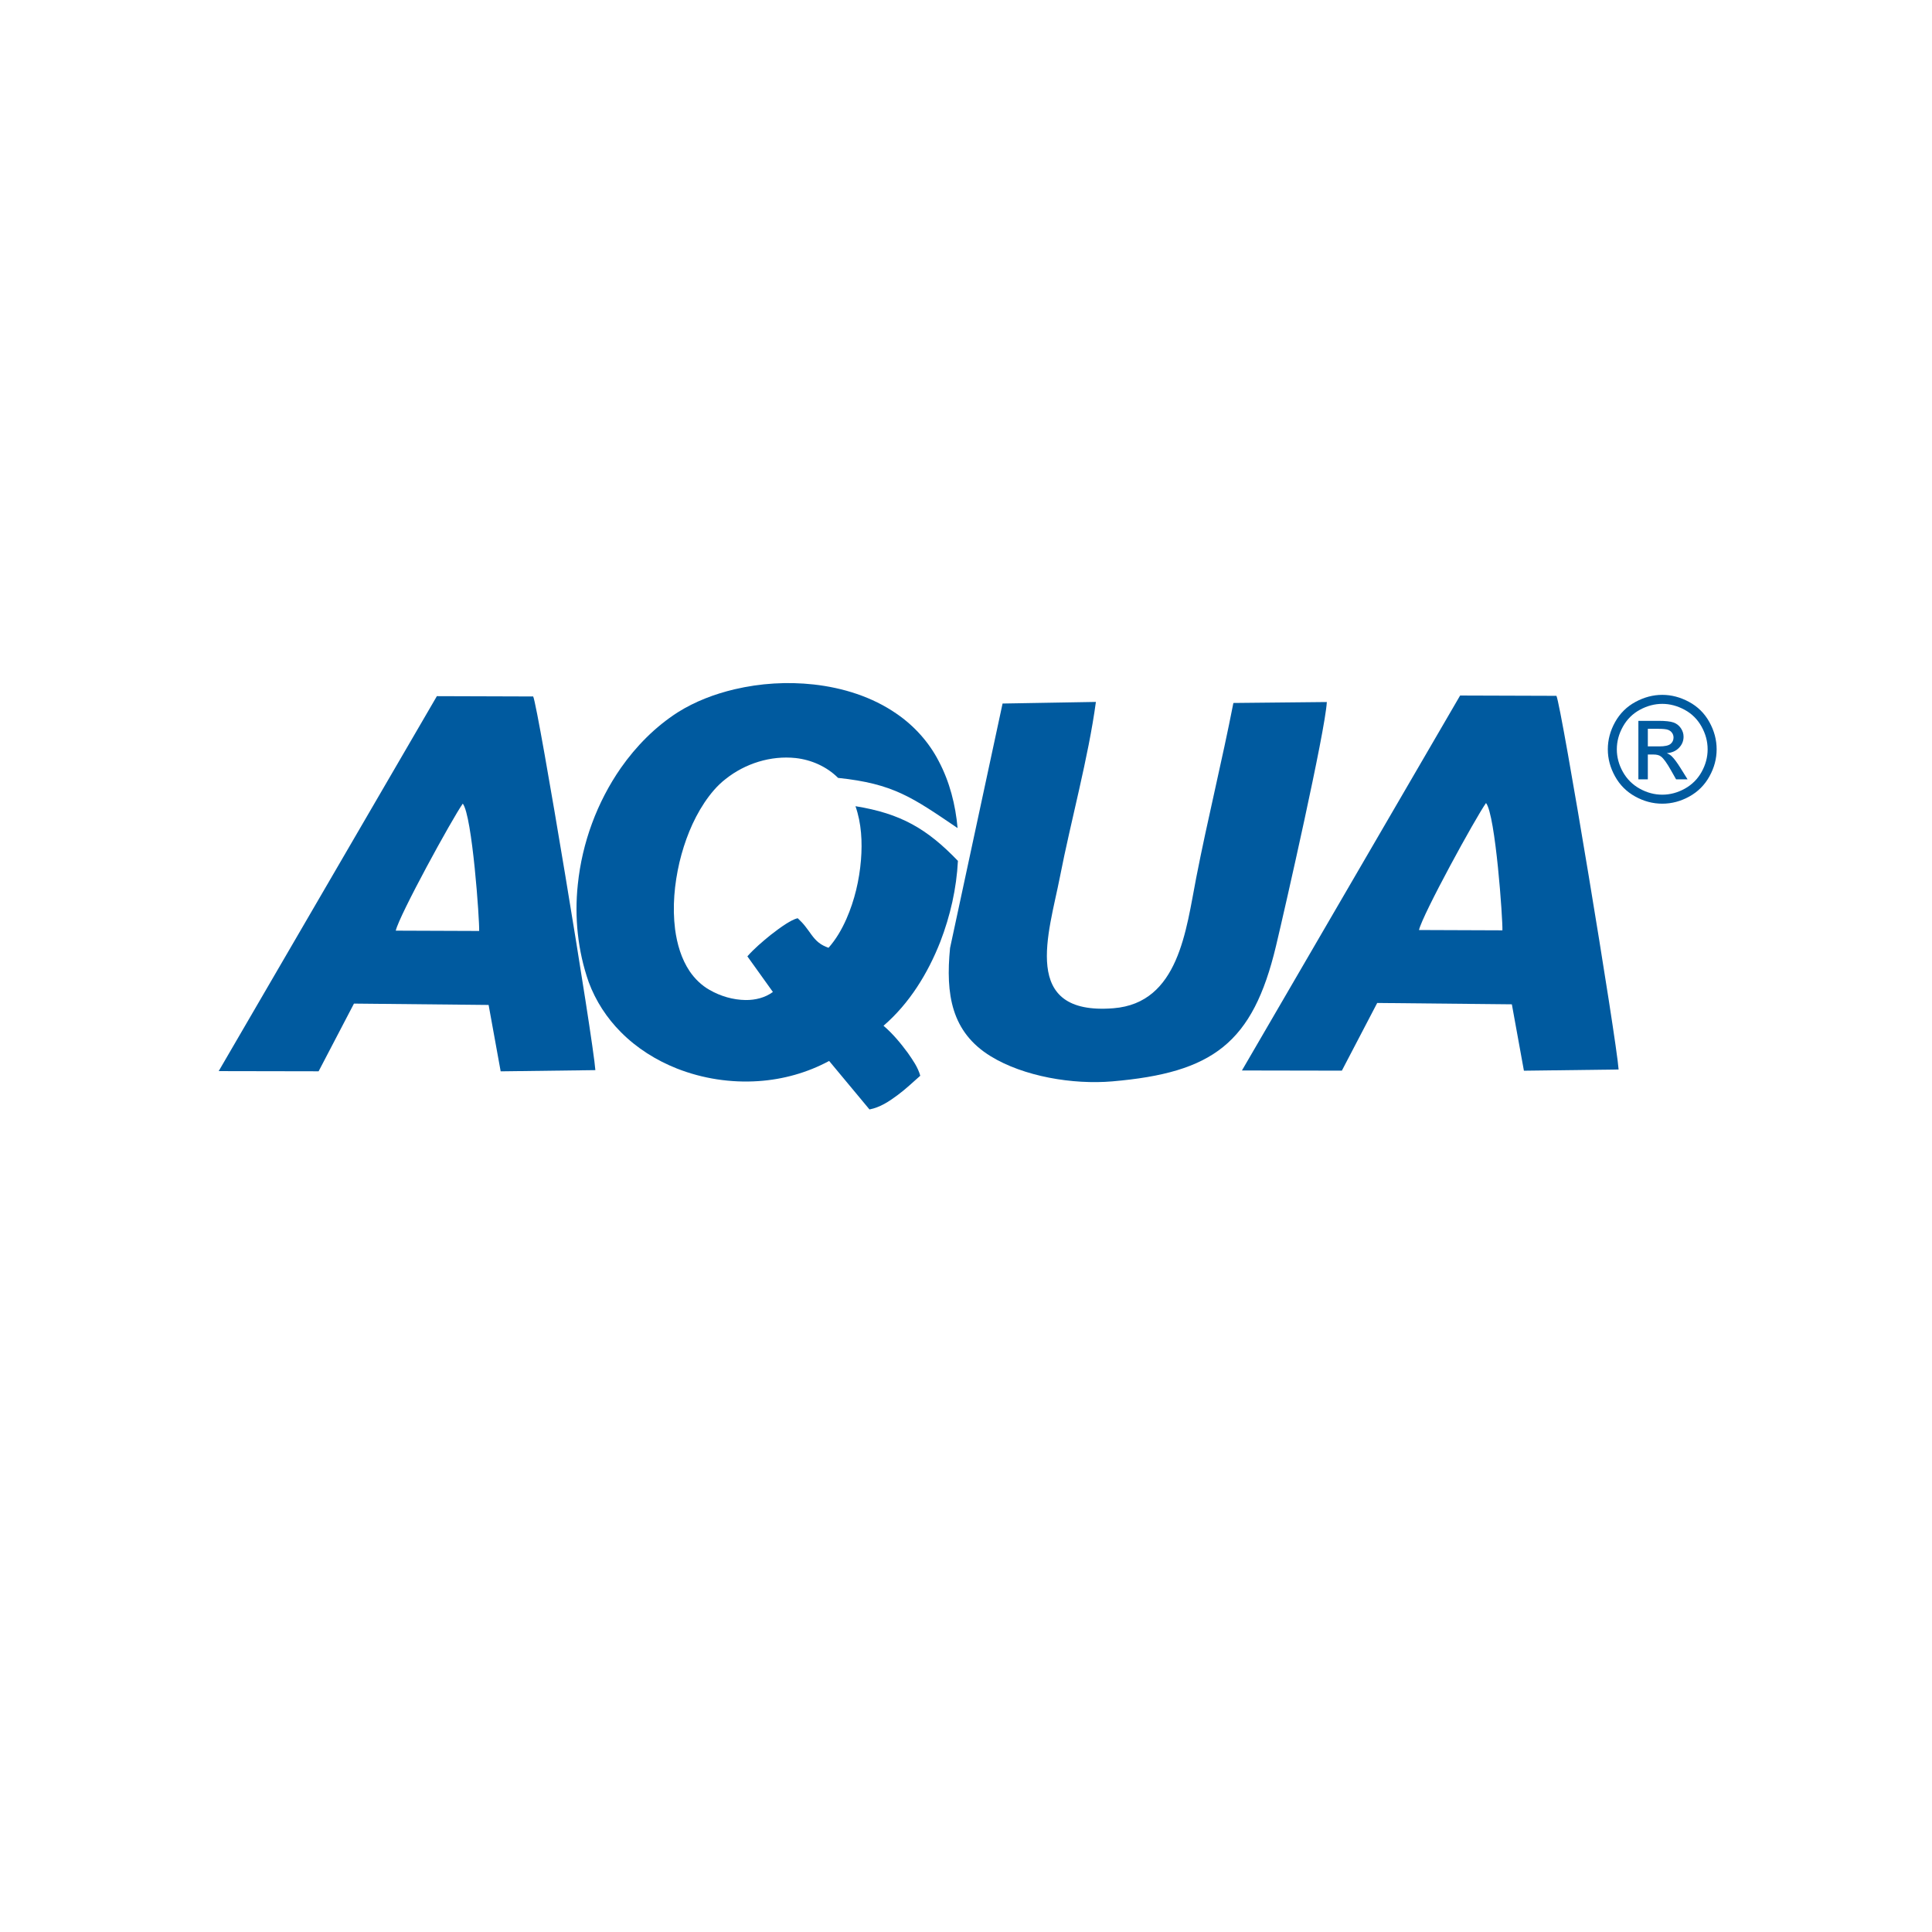
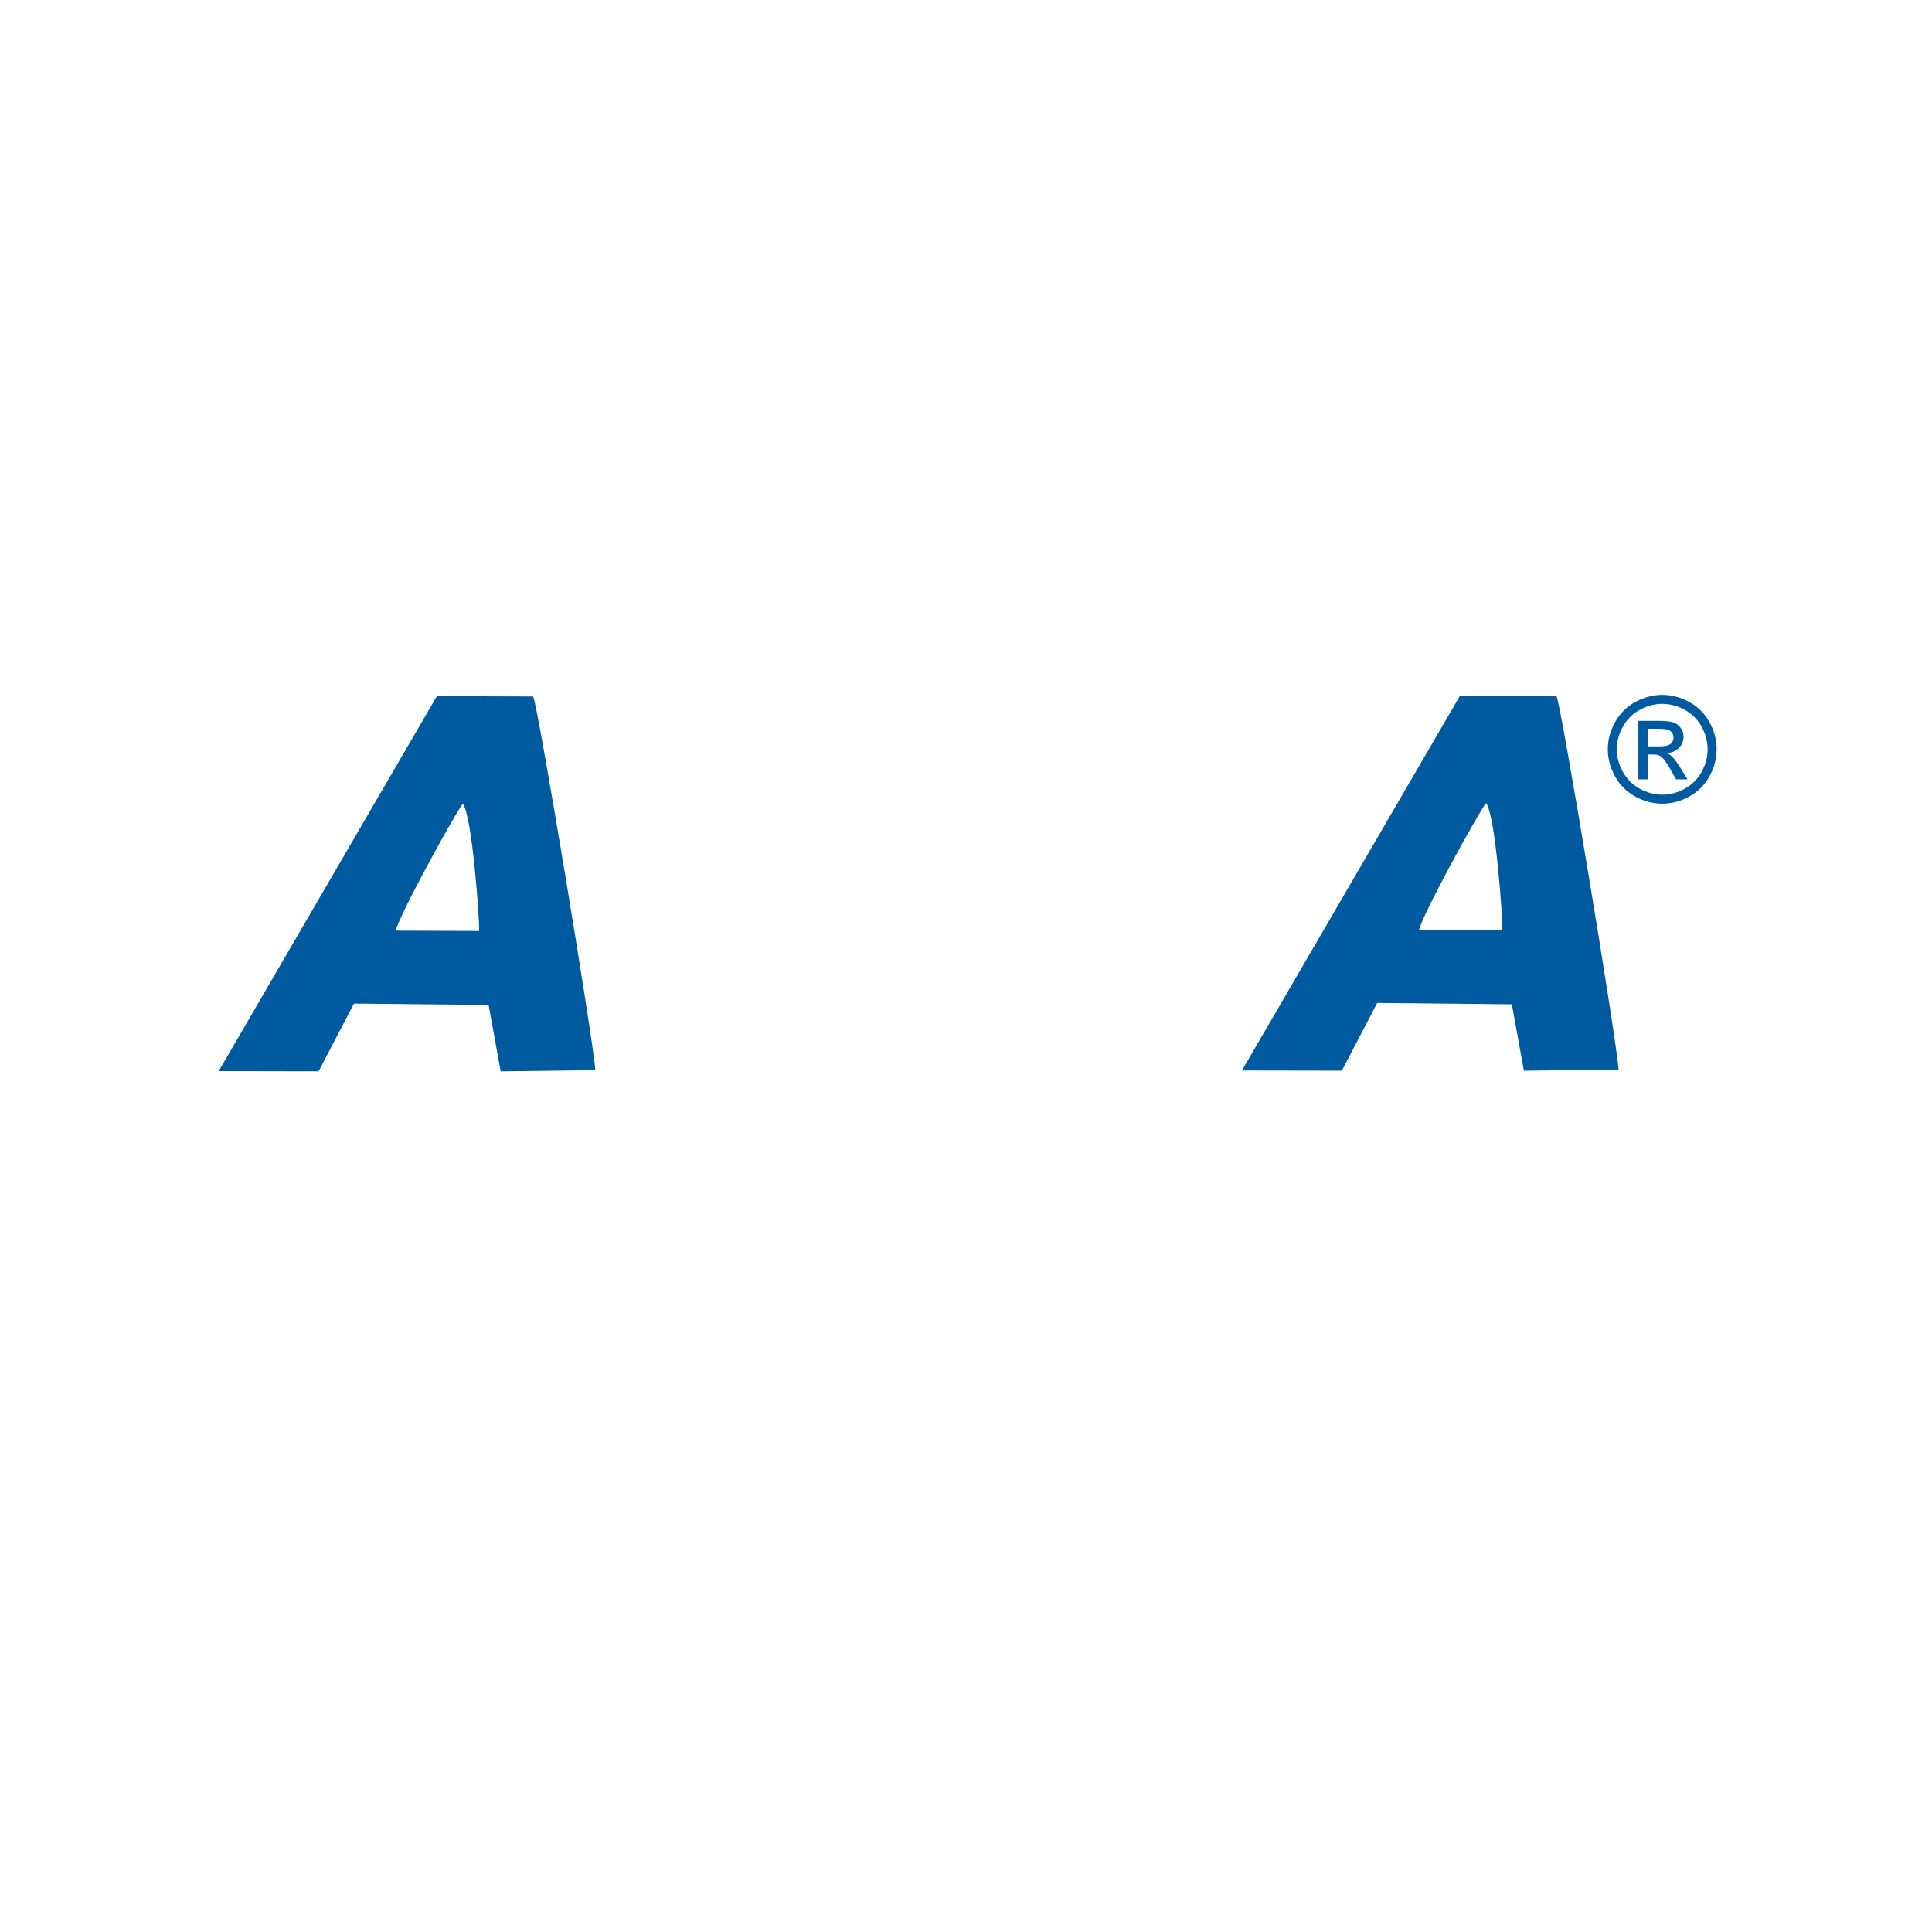
<svg xmlns="http://www.w3.org/2000/svg" data-bbox="1131.939 3535.601 7753.36 2206.86" viewBox="0 0 10000 10000" height="100mm" width="100mm" shape-rendering="geometricPrecision" text-rendering="geometricPrecision" image-rendering="optimizeQuality" fill-rule="evenodd" clip-rule="evenodd" data-type="color">
  <g>
-     <path d="M3802.14 3567.73c133.92-31.49 273.17-39.93 409.88-24.89 151.64 17.03 302.31 63.95 428.51 151.36 91.36 62.56 167.75 147.3 218.5 245.9 56.53 106.76 86.75 226.03 97.42 345.93-234.03-158.31-330.93-229.51-618.5-259.66-58.55-58.37-137.95-93.69-219.76-102.76-128.74-13.68-261.14 28.03-362.06 108.36-43.85 33.57-79.31 76.84-110.02 122.47-62.14 93.53-103 199.88-129.21 308.66-26.25 113.21-37.19 231.04-22.67 346.66 10.19 76.39 32.16 152.78 75.34 217.32 26.67 39.15 61.5 73.23 102.88 96.58 56.59 32.52 121.28 51.62 186.68 52.5 49.81.57 100.88-11.79 141.38-41.74-44.02-61.5-88.2-122.85-132.13-184.42 35.98-40.8 77.8-75.88 119.84-110.23 26.61-20.91 53.85-41.13 82.42-59.33 18.47-10.97 37.09-22.69 58.27-27.69 14.23 13.34 28 27.3 39.84 42.88 22.45 27.81 39.99 60.17 68.37 82.74 15.04 12.54 33.06 20.71 51.32 27.36 39.12-44.05 68.86-95.61 92.57-149.34 42.4-96.52 66.78-200.63 75.4-305.56 7.38-93.17 2.56-189.06-28.42-277.92 233.76 37.8 370.09 116.28 530.21 283.05-7.35 143.25-39.69 284.82-91.22 418.56-64.45 163.8-159.62 319.02-293.92 434.77 48 40.98 88.47 89.98 125.87 140.6 25.43 36.86 52.49 74.37 64.33 118.19-38.78 33.93-75.97 69.85-117.58 100.4-43.57 32.55-90.94 63.71-145.28 73.98-69.54-83.71-139.3-167.21-208.79-250.95-112.49 60.63-238.21 95.82-365.62 104.29-143.4 9.73-289.04-12.56-422.78-65.27-107.3-42.58-207.2-105.29-288.71-187.37-73.52-73.41-131.41-162.57-167.48-260.09-56.53-161.3-74.31-335.3-56.26-505.04 22.15-215.49 99.17-425.31 222.87-603.25 79.22-112.97 178.09-213.14 294.47-287.84 90.07-56.65 190.77-94.74 294.04-119.21z" fill-rule="nonzero" fill="#005a9f" data-color="1" />
-     <path d="M6383.96 3638.56c-58.97 302.58-133.07 600.61-192.23 903.99-52.88 271.15-90.06 649.24-428.41 676.12-485.29 38.55-333.81-389.03-277.23-679.36 56.96-292.27 147.2-616.63 186.27-906.17l-483.07 8.34-271.8 1265.39c-23.51 239.12 6.45 434.63 209.72 559.89 171.15 105.48 426.54 147.92 630.21 130.4 520.46-44.78 726.96-197.1 847.14-700.67 48.19-201.9 255-1112.38 263.06-1262.82l-483.66 4.89z" fill="#005a9f" data-color="1" />
    <path d="M7344.7 4813.76c18.19-80.03 292.14-580.05 346.9-657.38 49.24 61.42 87.23 607.37 84.81 659.01l-431.71-1.63zm-216.31 377.54 696.95 7 62.4 343.62 490.12-6.23c-10.52-154.69-296.43-1883.32-321.83-1934.08l-498.48-1.61-1129.31 1940.74 517.17.93 182.98-350.37z" fill="#005a9f" data-color="1" />
    <path d="M2048.4 4817.05c18.19-80.03 292.14-580.05 346.91-657.38 49.24 61.43 87.22 607.37 84.8 659.01l-431.71-1.63zm-216.31 377.54 696.95 7.01 62.4 343.61 490.12-6.23c-10.51-154.69-296.43-1883.32-321.83-1934.08l-498.48-1.6-1129.31 1940.73 517.18.93 182.97-350.37z" fill="#005a9f" data-color="1" />
    <path d="M8603.91 3596.57c47.26 0 93.38 12.1 138.47 36.43 44.97 24.2 80.12 58.98 105.22 104.07 25.09 45.22 37.7 92.36 37.7 141.27 0 48.53-12.35 95.28-37.19 140-24.71 44.83-59.36 79.61-104.07 104.32-44.72 24.84-91.47 37.2-140.13 37.2-48.78 0-95.53-12.36-140.25-37.2-44.71-24.71-79.48-59.49-104.32-104.32-24.84-44.72-37.33-91.47-37.33-140 0-48.91 12.62-96.05 37.84-141.27 25.35-45.09 60.5-79.87 105.47-104.07 45.09-24.33 91.21-36.43 138.59-36.43zm0 46.62c-39.61 0-78.21 10.19-115.66 30.45-37.45 20.25-66.75 49.29-87.89 87-21.15 37.7-31.72 76.94-31.72 117.7 0 40.64 10.44 79.49 31.21 116.68 20.76 37.2 49.8 66.24 87.13 87.01 37.32 20.76 76.3 31.21 116.93 31.21 40.51 0 79.49-10.45 116.81-31.21 37.33-20.77 66.37-49.81 87.01-87.01 20.63-37.19 30.95-76.04 30.95-116.68 0-40.76-10.57-80-31.59-117.7-21.02-37.71-50.32-66.75-87.89-87-37.58-20.26-76.05-30.45-115.29-30.45zm-123.69 390.56v-302.66h104.2c35.67 0 61.4 2.8 77.33 8.4 16.05 5.61 28.66 15.29 38.21 29.3 9.43 13.89 14.14 28.66 14.14 44.33 0 22.04-7.9 41.4-23.82 57.71-15.8 16.43-36.81 25.6-63.06 27.64 10.7 4.46 19.37 9.81 25.74 16.05 12.22 11.85 27.13 31.84 44.84 60l36.94 59.23h-59.36l-27.01-47.64c-21.15-37.58-38.34-61.15-51.34-70.57-8.91-6.88-21.91-10.32-39.1-10.19h-28.79v128.4h-48.92zm48.92-170.44h59.36c28.41 0 47.77-4.2 58.09-12.61s15.54-19.62 15.54-33.38c0-8.91-2.55-16.94-7.52-23.94-4.97-7.14-11.84-12.36-20.63-15.8-8.92-3.44-25.23-5.22-49.17-5.22h-55.67v90.95z" fill-rule="nonzero" fill="#005a9f" data-color="1" />
  </g>
</svg>